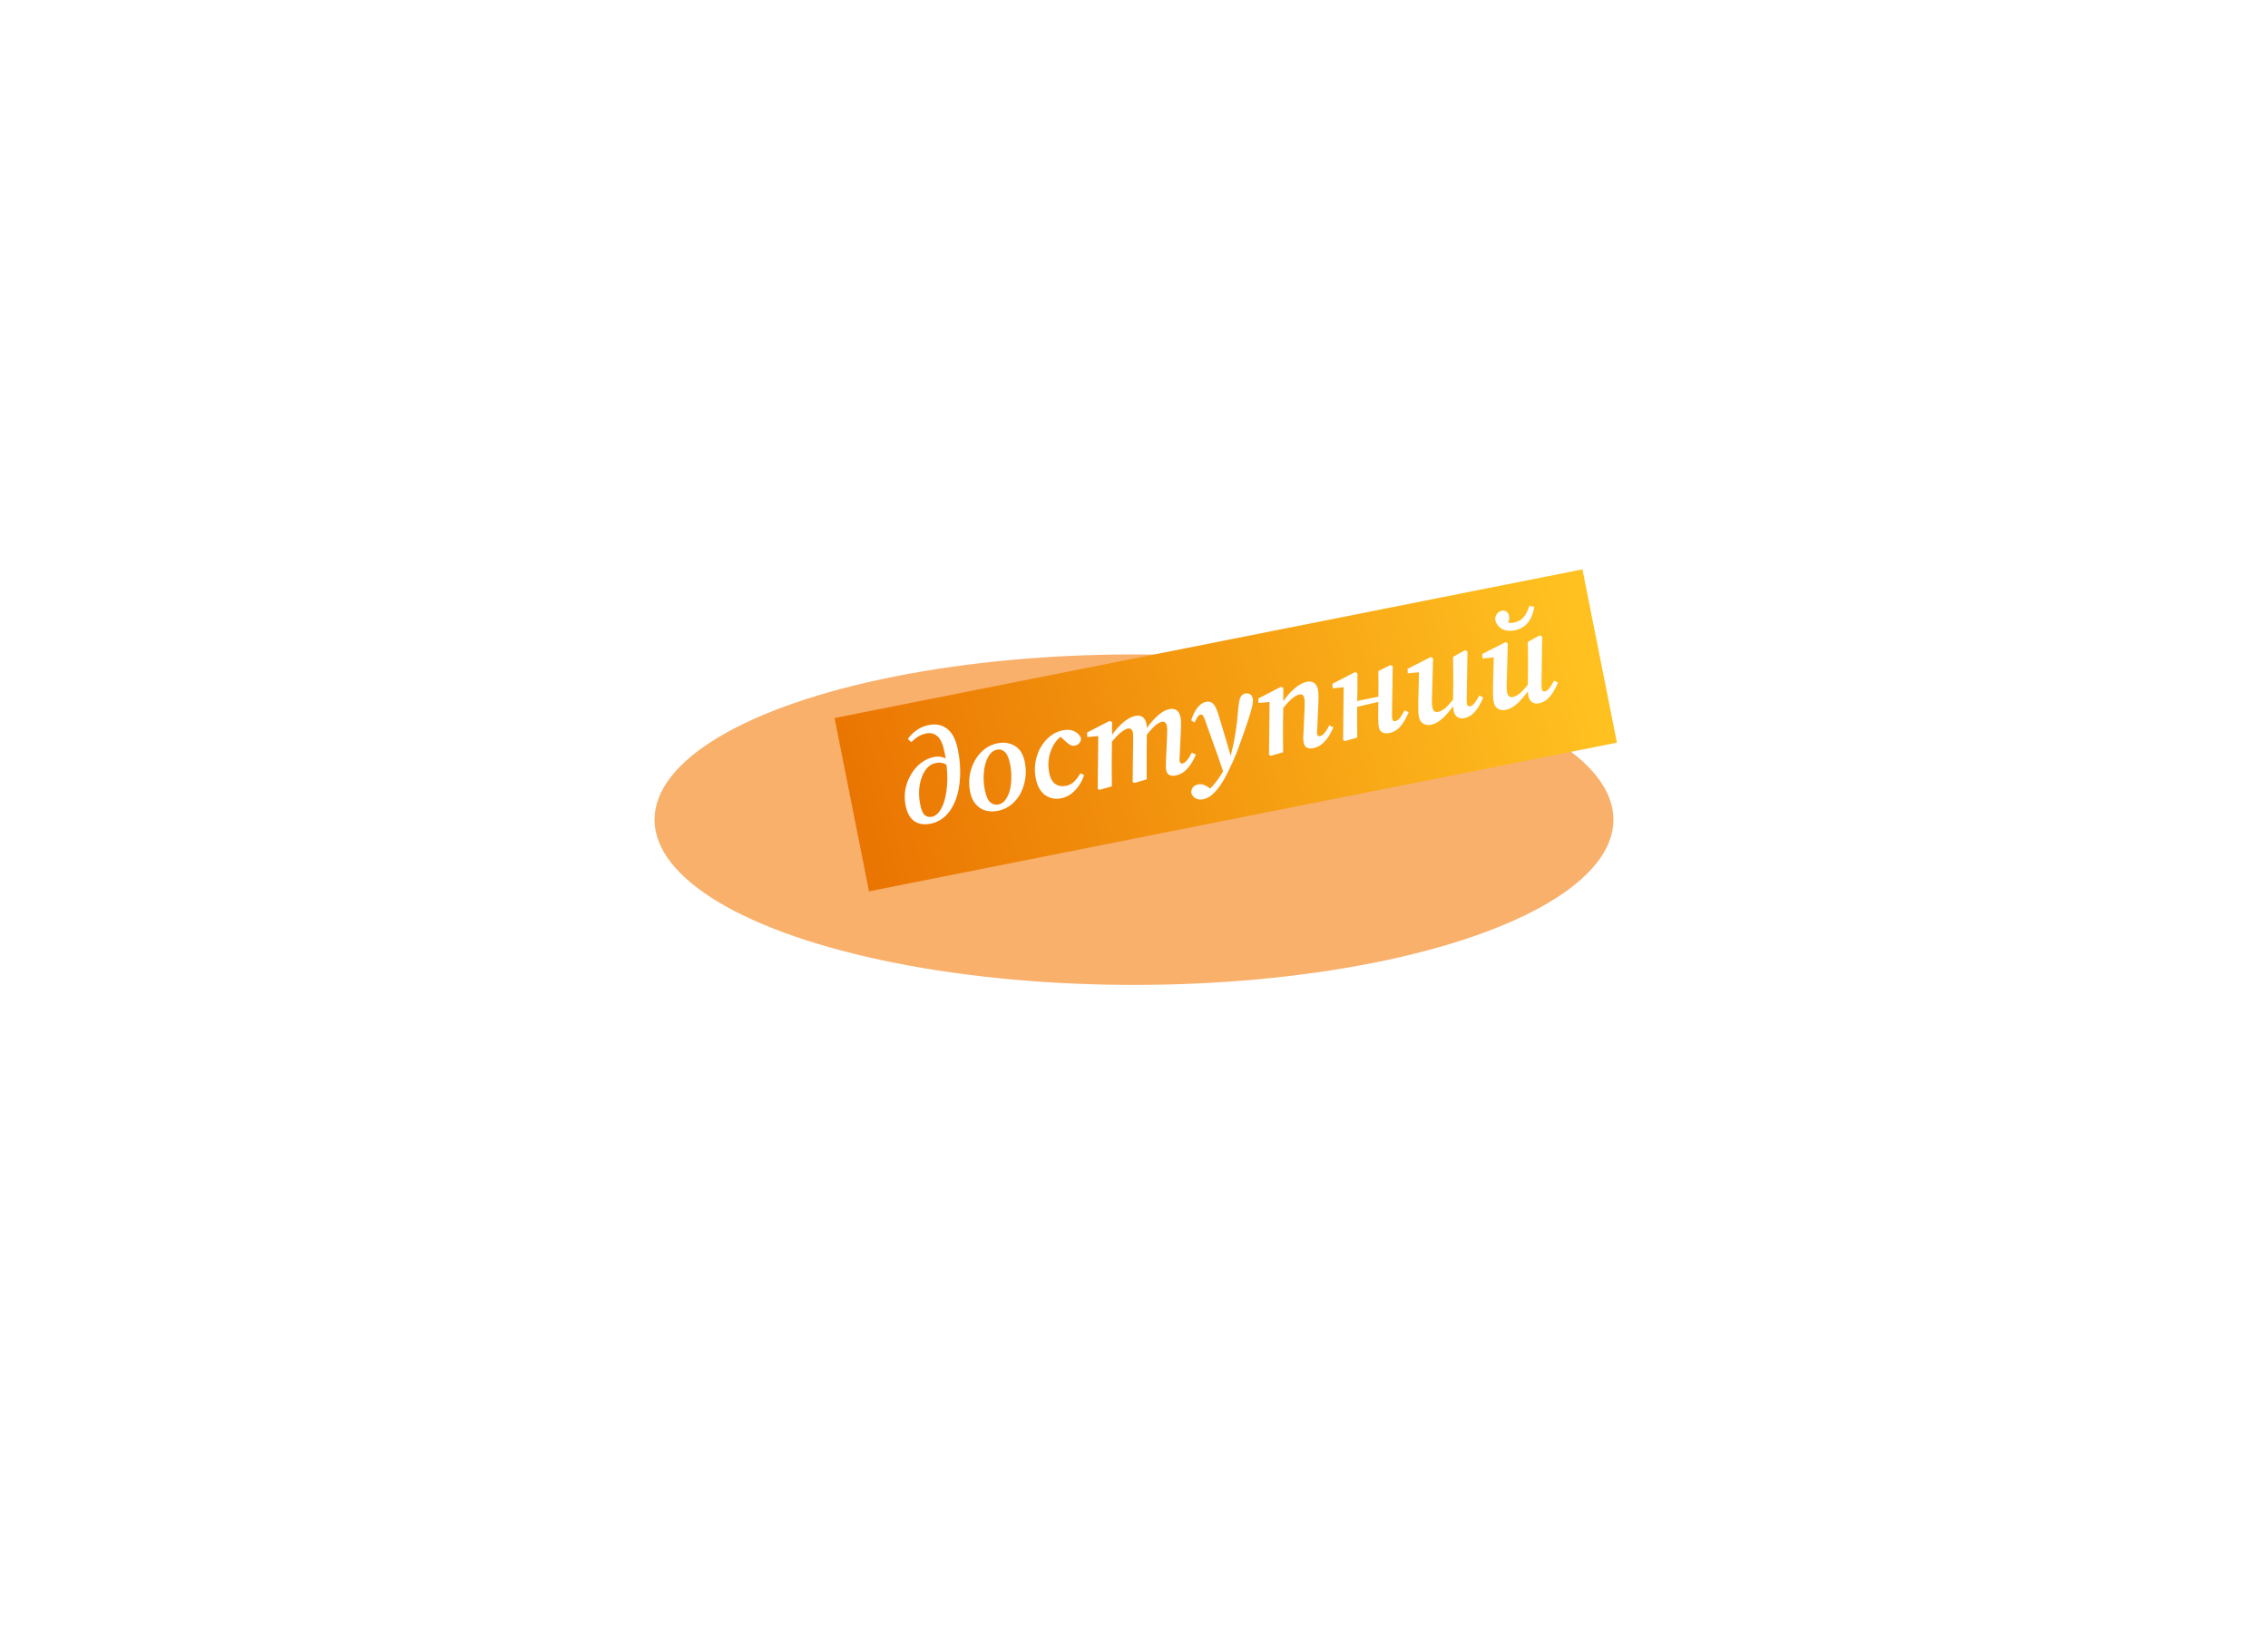
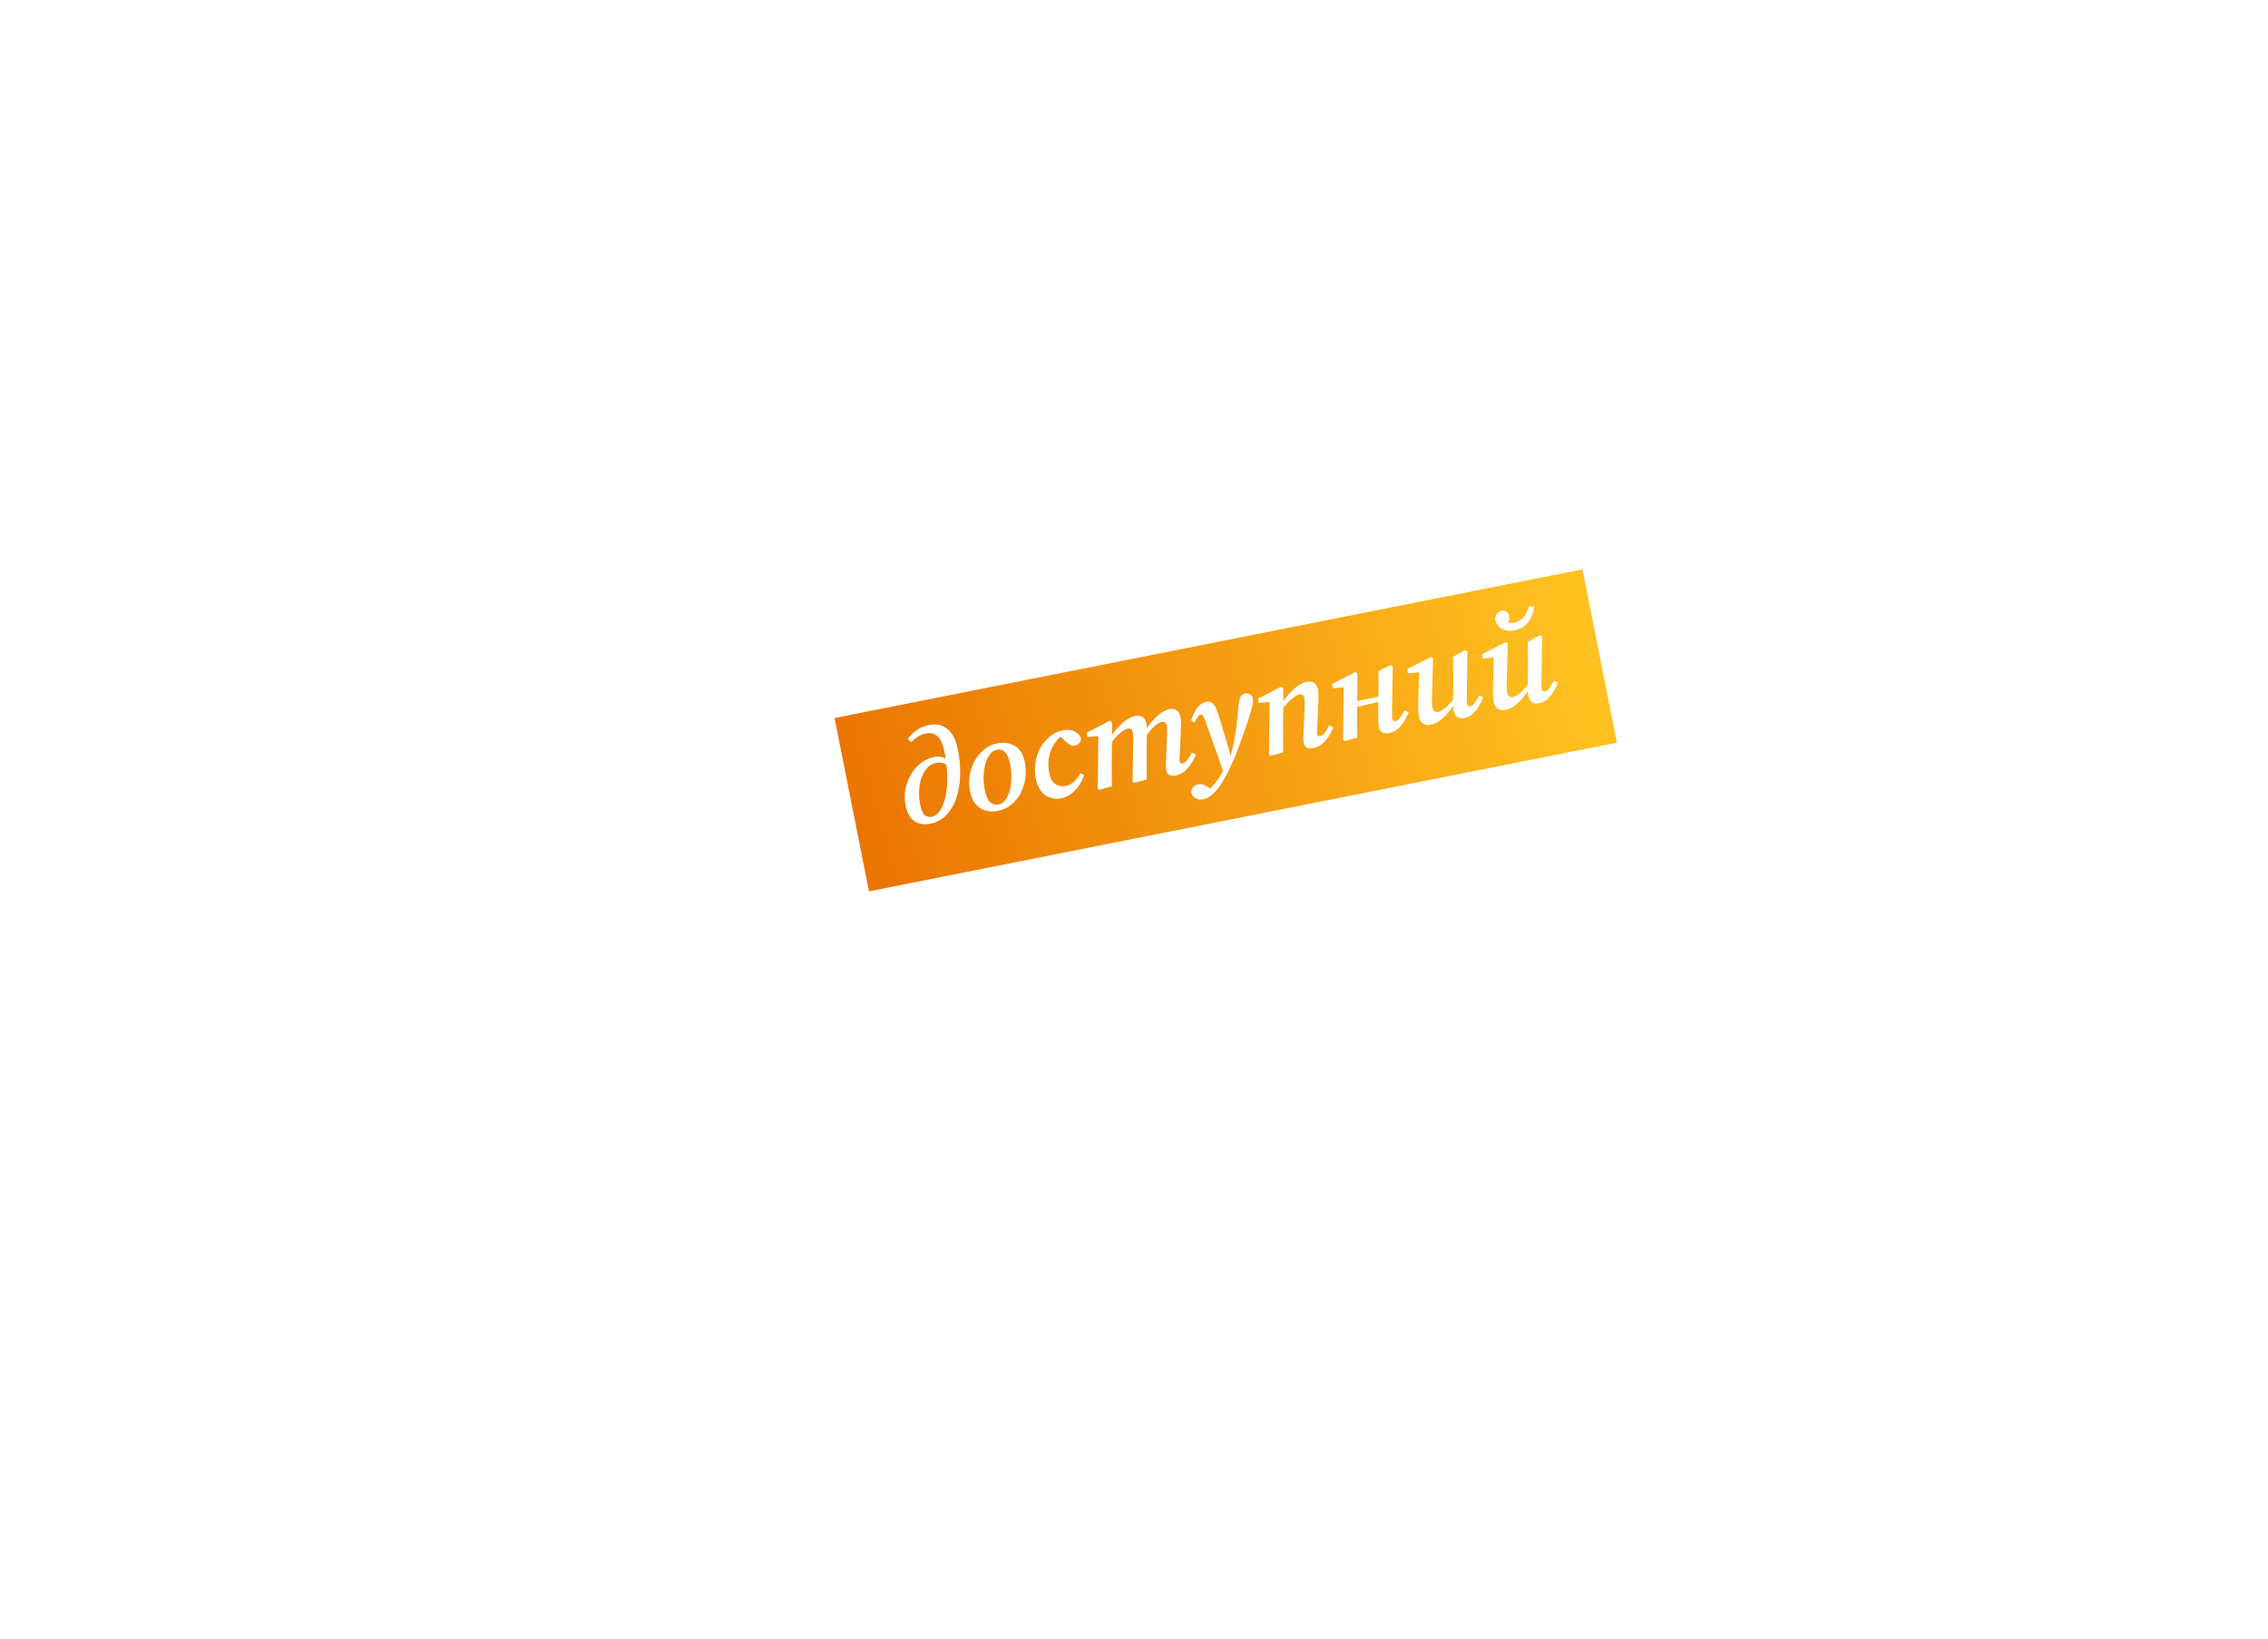
<svg xmlns="http://www.w3.org/2000/svg" width="693" height="501" viewBox="0 0 693 501" fill="none">
  <g opacity="0.6" filter="url(#filter0_f_21_199)">
-     <ellipse cx="346.5" cy="250.5" rx="146.5" ry="50.5" fill="#F47B09" />
-   </g>
+     </g>
  <rect width="233" height="54" transform="translate(255 219.438) rotate(-11.245)" fill="url(#paint0_linear_21_199)" />
  <path d="M281.171 245.841C281.509 247.541 281.987 248.642 282.603 249.145C283.241 249.616 283.952 249.774 284.736 249.618C285.783 249.41 286.704 248.642 287.5 247.315C288.292 245.961 288.853 244.137 289.185 241.841C289.543 239.541 289.554 236.86 289.218 233.801C288.763 233.429 288.256 233.203 287.697 233.124C287.137 233.045 286.531 233.071 285.877 233.201C284.621 233.45 283.561 234.205 282.697 235.464C281.854 236.692 281.287 238.219 280.997 240.043C280.708 241.868 280.766 243.801 281.171 245.841ZM284.303 251.744C282.367 252.128 280.725 251.87 279.377 250.969C278.05 250.037 277.157 248.42 276.7 246.118C276.377 244.497 276.355 242.883 276.634 241.278C276.94 239.668 277.498 238.17 278.31 236.785C279.117 235.374 280.12 234.196 281.319 233.25C282.539 232.274 283.907 231.635 285.424 231.333C286.025 231.213 286.619 231.191 287.205 231.264C287.816 231.333 288.397 231.517 288.946 231.816C288.899 231.444 288.842 231.088 288.774 230.748C288.701 230.382 288.631 230.029 288.564 229.689C288.101 227.361 287.381 225.792 286.404 224.98C285.453 224.163 284.31 223.887 282.977 224.152C282.166 224.314 281.384 224.619 280.63 225.068C279.903 225.511 279.175 226.091 278.447 226.807L277.397 225.833C278.094 224.824 278.979 223.941 280.052 223.184C281.119 222.401 282.346 221.872 283.733 221.596C286.034 221.138 287.948 221.533 289.473 222.779C291.02 223.994 292.095 226.119 292.698 229.153C293.276 232.056 293.495 234.799 293.356 237.382C293.243 239.961 292.817 242.261 292.077 244.284C291.338 246.307 290.308 247.967 288.989 249.262C287.669 250.558 286.107 251.385 284.303 251.744ZM304.964 247.799C303.657 248.059 302.401 248.036 301.199 247.732C300.017 247.396 299.006 246.754 298.165 245.806C297.324 244.859 296.745 243.587 296.428 241.992C296.09 240.292 296.045 238.629 296.292 237.002C296.566 235.371 297.083 233.868 297.843 232.493C298.603 231.119 299.569 229.962 300.742 229.022C301.914 228.081 303.259 227.461 304.776 227.159C306.79 226.759 308.57 227.03 310.117 227.973C311.659 228.89 312.669 230.552 313.147 232.958C313.48 234.632 313.525 236.295 313.283 237.947C313.035 239.573 312.547 241.084 311.819 242.48C311.085 243.849 310.132 245.004 308.959 245.944C307.787 246.884 306.455 247.502 304.964 247.799ZM305.029 245.869C305.892 245.697 306.615 245.227 307.196 244.459C307.798 243.66 308.254 242.672 308.564 241.495C308.869 240.293 309.022 239.012 309.024 237.652C309.046 236.261 308.925 234.899 308.66 233.565C308.29 231.708 307.756 230.455 307.056 229.805C306.356 229.156 305.561 228.92 304.672 229.097C303.809 229.268 303.073 229.741 302.466 230.514C301.884 231.282 301.426 232.257 301.09 233.438C300.774 234.589 300.593 235.862 300.544 237.258C300.521 238.649 300.648 240.038 300.924 241.424C301.293 243.281 301.841 244.532 302.567 245.176C303.319 245.815 304.14 246.046 305.029 245.869ZM324.257 243.963C322.426 244.327 320.785 244 319.332 242.984C317.9 241.937 316.948 240.223 316.474 237.843C316.142 236.169 316.115 234.529 316.394 232.924C316.667 231.293 317.187 229.803 317.952 228.454C318.738 227.075 319.707 225.93 320.858 225.022C322.031 224.082 323.336 223.469 324.775 223.183C326.083 222.923 327.215 223.01 328.171 223.445C329.123 223.854 329.828 224.53 330.287 225.472C330.354 226.084 330.202 226.617 329.83 227.071C329.479 227.495 329.029 227.761 328.48 227.87C327.931 227.979 327.426 227.903 326.966 227.641C326.501 227.353 326.052 227.007 325.618 226.604L324.067 225.159C323.104 225.921 322.308 226.909 321.679 228.121C321.071 229.303 320.661 230.594 320.45 231.995C320.266 233.391 320.314 234.796 320.595 236.208C320.917 237.829 321.536 238.957 322.45 239.591C323.391 240.22 324.502 240.407 325.783 240.152C326.725 239.965 327.56 239.513 328.287 238.797C329.01 238.056 329.62 237.227 330.118 236.313L331.247 236.863C330.916 237.935 330.416 238.972 329.745 239.976C329.075 240.979 328.281 241.844 327.365 242.57C326.444 243.269 325.408 243.734 324.257 243.963ZM339.744 240.312L335.961 241.391L335.413 241.092L335.588 224.948L332.222 225.25L332.153 223.877L339.068 220.3L339.797 220.685L339.793 224.56C340.856 223.071 342.016 221.794 343.272 220.728C344.529 219.663 345.758 219.011 346.962 218.771C347.799 218.605 348.515 218.721 349.111 219.119C349.706 219.517 350.103 220.213 350.301 221.207C350.379 221.599 350.423 222.026 350.433 222.486C351.496 220.996 352.616 219.727 353.794 218.677C354.993 217.596 356.181 216.938 357.358 216.704C358.195 216.538 358.911 216.654 359.507 217.052C360.103 217.45 360.5 218.146 360.697 219.14C360.812 219.715 360.866 220.33 360.86 220.983C360.875 221.606 360.866 222.246 360.834 222.905L360.488 230.601C360.472 231.066 360.445 231.479 360.408 231.84C360.397 232.196 360.413 232.478 360.454 232.687C360.558 233.21 360.846 233.425 361.317 233.331C362.154 233.165 363.104 232.065 364.168 230.032L365.422 230.598C365.04 231.544 364.557 232.47 363.976 233.374C363.394 234.278 362.708 235.067 361.918 235.74C361.148 236.383 360.254 236.805 359.234 237.008C358.449 237.164 357.798 237.103 357.28 236.826C356.789 236.543 356.479 236.074 356.349 235.42C356.245 234.897 356.206 234.361 356.233 233.812C356.259 233.263 356.281 232.62 356.298 231.882L356.595 225.176C356.628 224.517 356.641 223.902 356.637 223.332C356.653 222.731 356.625 222.247 356.552 221.881C356.349 220.861 355.842 220.431 355.032 220.593C353.829 220.832 352.295 222.143 350.43 224.525L350.37 229.554C350.358 230.997 350.359 232.438 350.373 233.876C350.382 235.288 350.383 236.729 350.376 238.199L346.633 239.269L346.084 238.97L346.239 226.215C346.235 225.781 346.232 225.36 346.233 224.952C346.233 224.544 346.202 224.183 346.14 223.869C345.948 222.902 345.459 222.496 344.674 222.652C344.021 222.782 343.285 223.186 342.469 223.865C341.647 224.518 340.746 225.458 339.767 226.686L339.699 231.675C339.686 233.119 339.687 234.56 339.702 235.998C339.71 237.41 339.724 238.848 339.744 240.312ZM363.986 242.222C363.986 241.542 364.175 240.988 364.552 240.559C364.929 240.131 365.432 239.854 366.059 239.729C366.687 239.605 367.281 239.65 367.84 239.865C368.431 240.101 369.089 240.473 369.816 240.981C370.962 239.774 371.973 238.499 372.848 237.156C373.016 236.905 373.157 236.66 373.272 236.419C373.419 236.2 373.566 235.98 373.712 235.761C373.202 234.149 372.699 232.645 372.203 231.248C371.703 229.825 371.184 228.379 370.647 226.909C370.11 225.438 369.532 223.827 368.911 222.074C368.546 220.923 368.244 220.086 368.004 219.563C367.785 219.008 367.581 218.668 367.393 218.542C367.226 218.385 367.038 218.328 366.829 218.369C366.567 218.421 366.295 218.625 366.012 218.98C365.75 219.304 365.423 219.913 365.029 220.807L363.963 220.162C364.556 218.359 365.24 217.013 366.015 216.125C366.785 215.21 367.615 214.665 368.504 214.488C369.393 214.311 370.125 214.506 370.7 215.071C371.274 215.637 371.843 216.856 372.406 218.729C373.088 220.931 373.729 223.06 374.328 225.116C374.948 227.141 375.516 229.108 376.032 231.017C376.463 229.355 376.812 227.831 377.08 226.445C377.349 225.06 377.567 223.697 377.736 222.359C377.931 221.015 378.087 219.611 378.204 218.147C378.326 216.573 378.466 215.362 378.624 214.515C378.776 213.642 379.007 213.025 379.316 212.665C379.62 212.278 380.02 212.035 380.517 211.936C381.04 211.832 381.518 211.914 381.952 212.181C382.381 212.422 382.647 212.804 382.751 213.327C382.866 213.903 382.87 214.473 382.765 215.038C382.686 215.597 382.518 216.324 382.26 217.218C382.003 218.112 381.717 219.066 381.402 220.08C381.082 221.068 380.686 222.221 380.214 223.538C379.721 224.887 379.196 226.351 378.64 227.93C378.105 229.477 377.441 231.131 376.649 232.893C376.235 233.818 375.784 234.764 375.297 235.731C374.841 236.719 374.254 237.801 373.536 238.977C372.651 240.404 371.729 241.579 370.771 242.504C369.818 243.455 368.766 244.044 367.615 244.273C366.726 244.45 365.957 244.345 365.309 243.957C364.64 243.6 364.199 243.022 363.986 242.222ZM392.079 229.907L388.296 230.985L387.748 230.686L387.923 214.542L384.557 214.844L384.488 213.471L391.403 209.894L392.132 210.279L392.112 214.28C393.17 212.765 394.338 211.459 395.615 210.362C396.892 209.265 398.146 208.594 399.375 208.35C400.212 208.184 400.928 208.299 401.524 208.698C402.12 209.096 402.516 209.792 402.714 210.786C402.828 211.361 402.883 211.976 402.877 212.629C402.892 213.252 402.883 213.892 402.851 214.551L402.505 222.246C402.489 222.712 402.462 223.125 402.425 223.486C402.414 223.841 402.43 224.124 402.471 224.333C402.575 224.856 402.863 225.071 403.333 224.977C404.197 224.806 405.147 223.706 406.185 221.678L407.4 222.252C407.064 223.162 406.595 224.084 405.993 225.02C405.411 225.924 404.725 226.713 403.935 227.386C403.139 228.034 402.231 228.459 401.211 228.662C400.453 228.813 399.815 228.749 399.297 228.471C398.806 228.189 398.495 227.72 398.365 227.066C398.261 226.543 398.21 226.01 398.21 225.466C398.237 224.917 398.272 224.271 398.315 223.528L398.612 216.821C398.644 216.162 398.658 215.548 398.654 214.978C398.67 214.377 398.642 213.893 398.569 213.527C398.366 212.507 397.859 212.077 397.049 212.238C396.421 212.363 395.686 212.768 394.843 213.452C394 214.136 393.092 215.105 392.117 216.359L392.033 221.27C392.021 222.713 392.022 224.154 392.036 225.592C392.045 227.004 392.059 228.442 392.079 229.907ZM424.482 224.035C423.671 224.196 422.978 224.13 422.403 223.837C421.828 223.543 421.465 223.017 421.314 222.259C421.236 221.866 421.187 221.414 421.167 220.901C421.141 220.363 421.124 219.727 421.114 218.995L421.158 214.5L414.693 216.03L414.676 216.768C414.664 218.211 414.665 219.652 414.679 221.09C414.688 222.502 414.702 223.94 414.721 225.405L410.939 226.483L410.39 226.184L410.565 210.04L407.2 210.342L407.131 208.969L414.046 205.392L414.775 205.777L414.769 210.876L414.703 214.234L421.168 212.908L421.193 212.006C421.21 210.86 421.214 209.718 421.204 208.577C421.216 207.406 421.202 206.24 421.161 205.079L424.835 203.247L425.564 203.632L425.344 217.705C425.349 218.139 425.346 218.534 425.335 218.89C425.35 219.24 425.378 219.52 425.42 219.729C425.472 219.991 425.592 220.185 425.78 220.31C425.963 220.41 426.159 220.439 426.368 220.397C426.813 220.309 427.255 220.003 427.695 219.481C428.13 218.932 428.625 218.141 429.181 217.106L430.435 217.672C430.047 218.592 429.578 219.514 429.028 220.439C428.499 221.333 427.865 222.112 427.127 222.775C426.383 223.412 425.502 223.832 424.482 224.035ZM447.276 219.503C446.57 219.643 445.921 219.528 445.331 219.156C444.735 218.757 444.349 218.114 444.172 217.224C444.094 216.832 444.04 216.354 444.009 215.789C442.888 217.398 441.759 218.697 440.623 219.684C439.514 220.666 438.37 221.274 437.193 221.508C436.382 221.669 435.627 221.561 434.926 221.183C434.226 220.806 433.769 220.081 433.556 219.009C433.431 218.381 433.372 217.673 433.378 216.883C433.379 216.067 433.372 215.28 433.357 214.522L433.595 205.461L430.151 205.779L430.082 204.406L437.193 200.79L437.883 201.183L437.564 212.91C437.537 213.595 437.526 214.223 437.53 214.793C437.556 215.332 437.61 215.81 437.693 216.229C437.907 217.301 438.484 217.744 439.425 217.556C440.106 217.421 440.796 217.066 441.498 216.492C442.22 215.886 443.05 215.001 443.987 213.835L444.065 207.662C444.056 206.522 444.047 205.382 444.037 204.241C444.049 203.07 444.035 201.904 443.994 200.743L447.629 198.715L448.397 199.092L448.177 213.165C448.145 214.096 448.17 214.771 448.253 215.189C448.305 215.451 448.425 215.645 448.614 215.77C448.797 215.87 448.993 215.899 449.202 215.857C449.646 215.769 450.089 215.463 450.529 214.941C450.963 214.392 451.458 213.601 452.014 212.566L453.229 213.14C452.841 214.06 452.372 214.982 451.822 215.907C451.293 216.801 450.659 217.58 449.921 218.243C449.178 218.88 448.296 219.3 447.276 219.503ZM470.11 214.963C469.404 215.103 468.756 214.987 468.165 214.615C467.569 214.217 467.183 213.574 467.006 212.684C466.928 212.292 466.874 211.813 466.843 211.249C465.722 212.858 464.594 214.156 463.458 215.144C462.348 216.126 461.204 216.734 460.027 216.968C459.217 217.129 458.461 217.021 457.761 216.643C457.06 216.266 456.604 215.541 456.39 214.469C456.266 213.841 456.206 213.132 456.212 212.343C456.213 211.527 456.206 210.74 456.191 209.981L456.429 200.921L452.985 201.239L452.916 199.866L460.027 196.25L460.717 196.643L460.398 208.37C460.371 209.055 460.36 209.683 460.364 210.253C460.39 210.792 460.444 211.27 460.528 211.689C460.741 212.761 461.318 213.204 462.26 213.016C462.94 212.881 463.631 212.526 464.332 211.952C465.054 211.346 465.884 210.46 466.822 209.295L466.899 203.122C466.89 201.982 466.881 200.841 466.872 199.701C466.884 198.53 466.869 197.364 466.829 196.203L470.463 194.175L471.231 194.552L471.011 208.625C470.979 209.556 471.004 210.231 471.088 210.649C471.14 210.911 471.26 211.105 471.448 211.23C471.631 211.33 471.827 211.359 472.036 211.317C472.481 211.229 472.923 210.923 473.363 210.401C473.798 209.852 474.293 209.061 474.848 208.026L476.063 208.6C475.675 209.52 475.206 210.442 474.656 211.367C474.127 212.261 473.493 213.039 472.755 213.703C472.012 214.34 471.13 214.76 470.11 214.963ZM462.855 192.629C461.286 192.941 459.95 192.785 458.847 192.161C457.765 191.506 457.092 190.512 456.827 189.178C456.895 188.566 457.1 188.023 457.44 187.547C457.781 187.072 458.278 186.769 458.932 186.639C459.429 186.54 459.881 186.627 460.289 186.899C460.723 187.167 461.002 187.614 461.127 188.242C461.267 188.948 461.143 189.625 460.756 190.273C461.352 190.399 461.951 190.402 462.552 190.283C463.86 190.023 464.865 189.47 465.566 188.623C466.289 187.745 466.863 186.598 467.288 185.181L468.81 185.45C468.536 187.353 467.901 188.947 466.906 190.233C465.932 191.487 464.582 192.286 462.855 192.629Z" fill="white" />
  <defs>
    <filter id="filter0_f_21_199" x="0" y="0" width="693" height="501" filterUnits="userSpaceOnUse" color-interpolation-filters="sRGB">
      <feGaussianBlur stdDeviation="100" />
    </filter>
    <linearGradient id="paint0_linear_21_199" x1="-11.194" y1="33.786" x2="226.856" y2="14.772" gradientUnits="userSpaceOnUse">
      <stop stop-color="#E97100" />
      <stop offset="1" stop-color="#FFC120" />
    </linearGradient>
  </defs>
</svg>